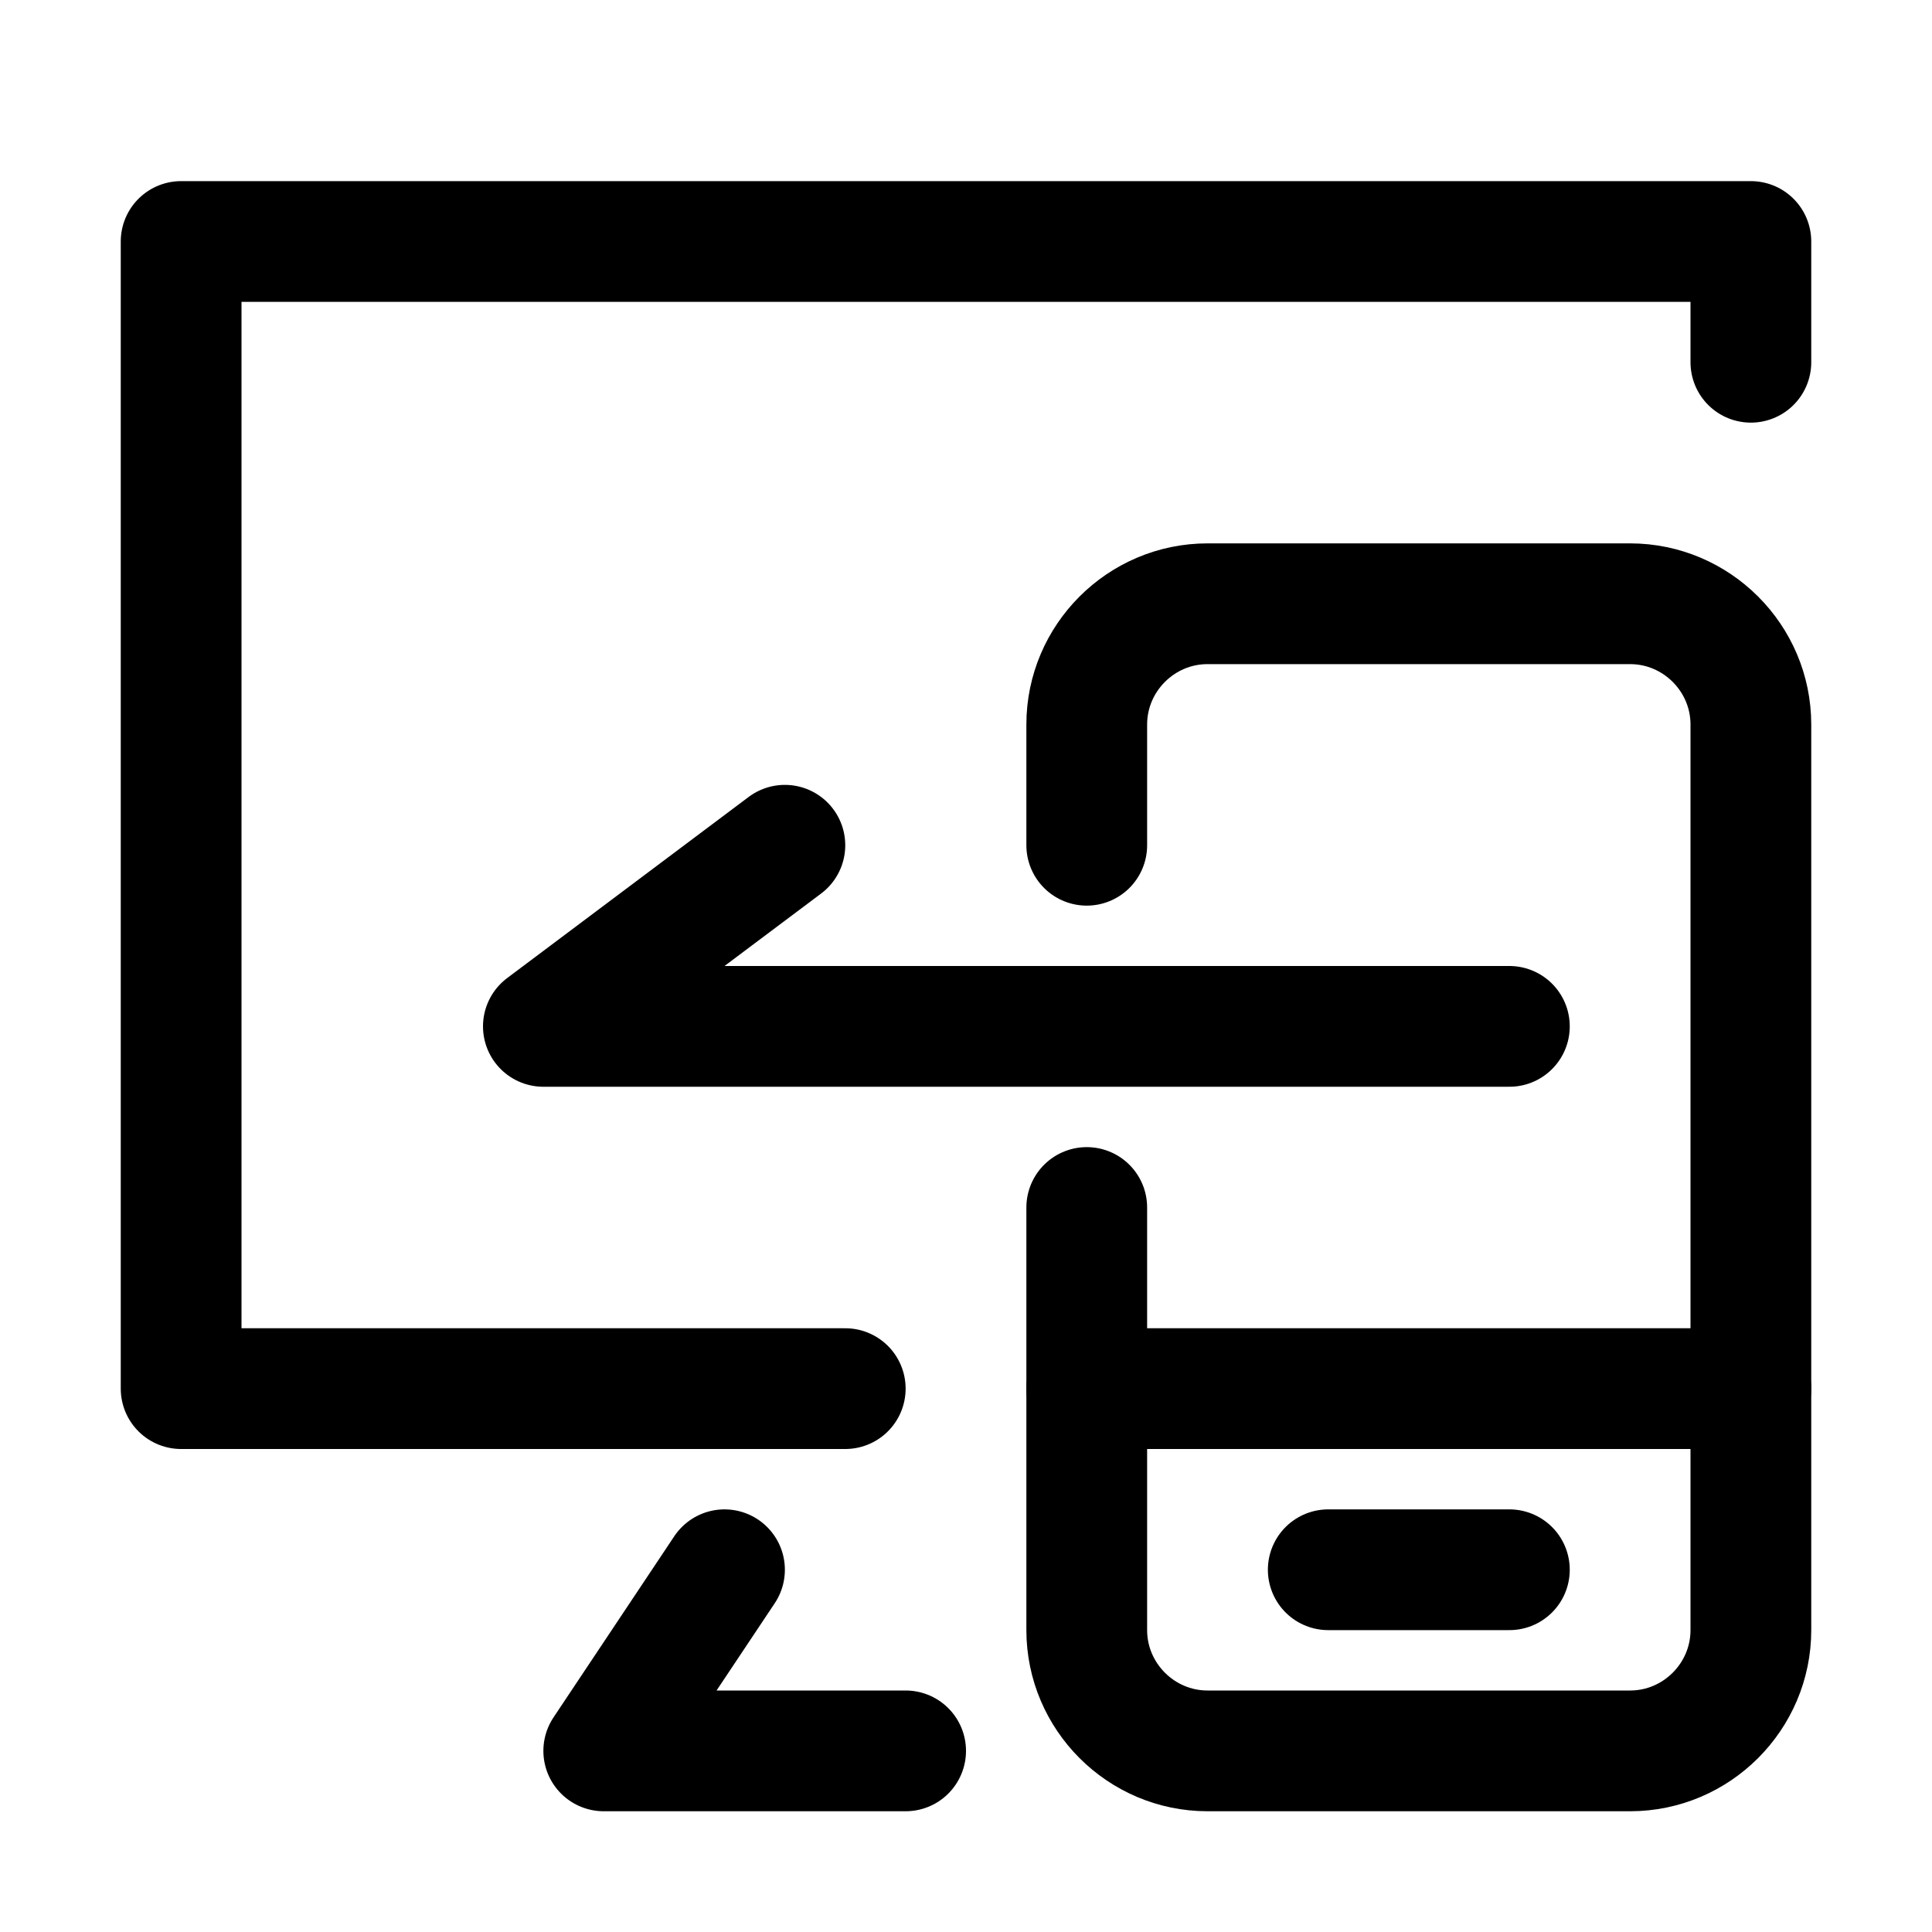
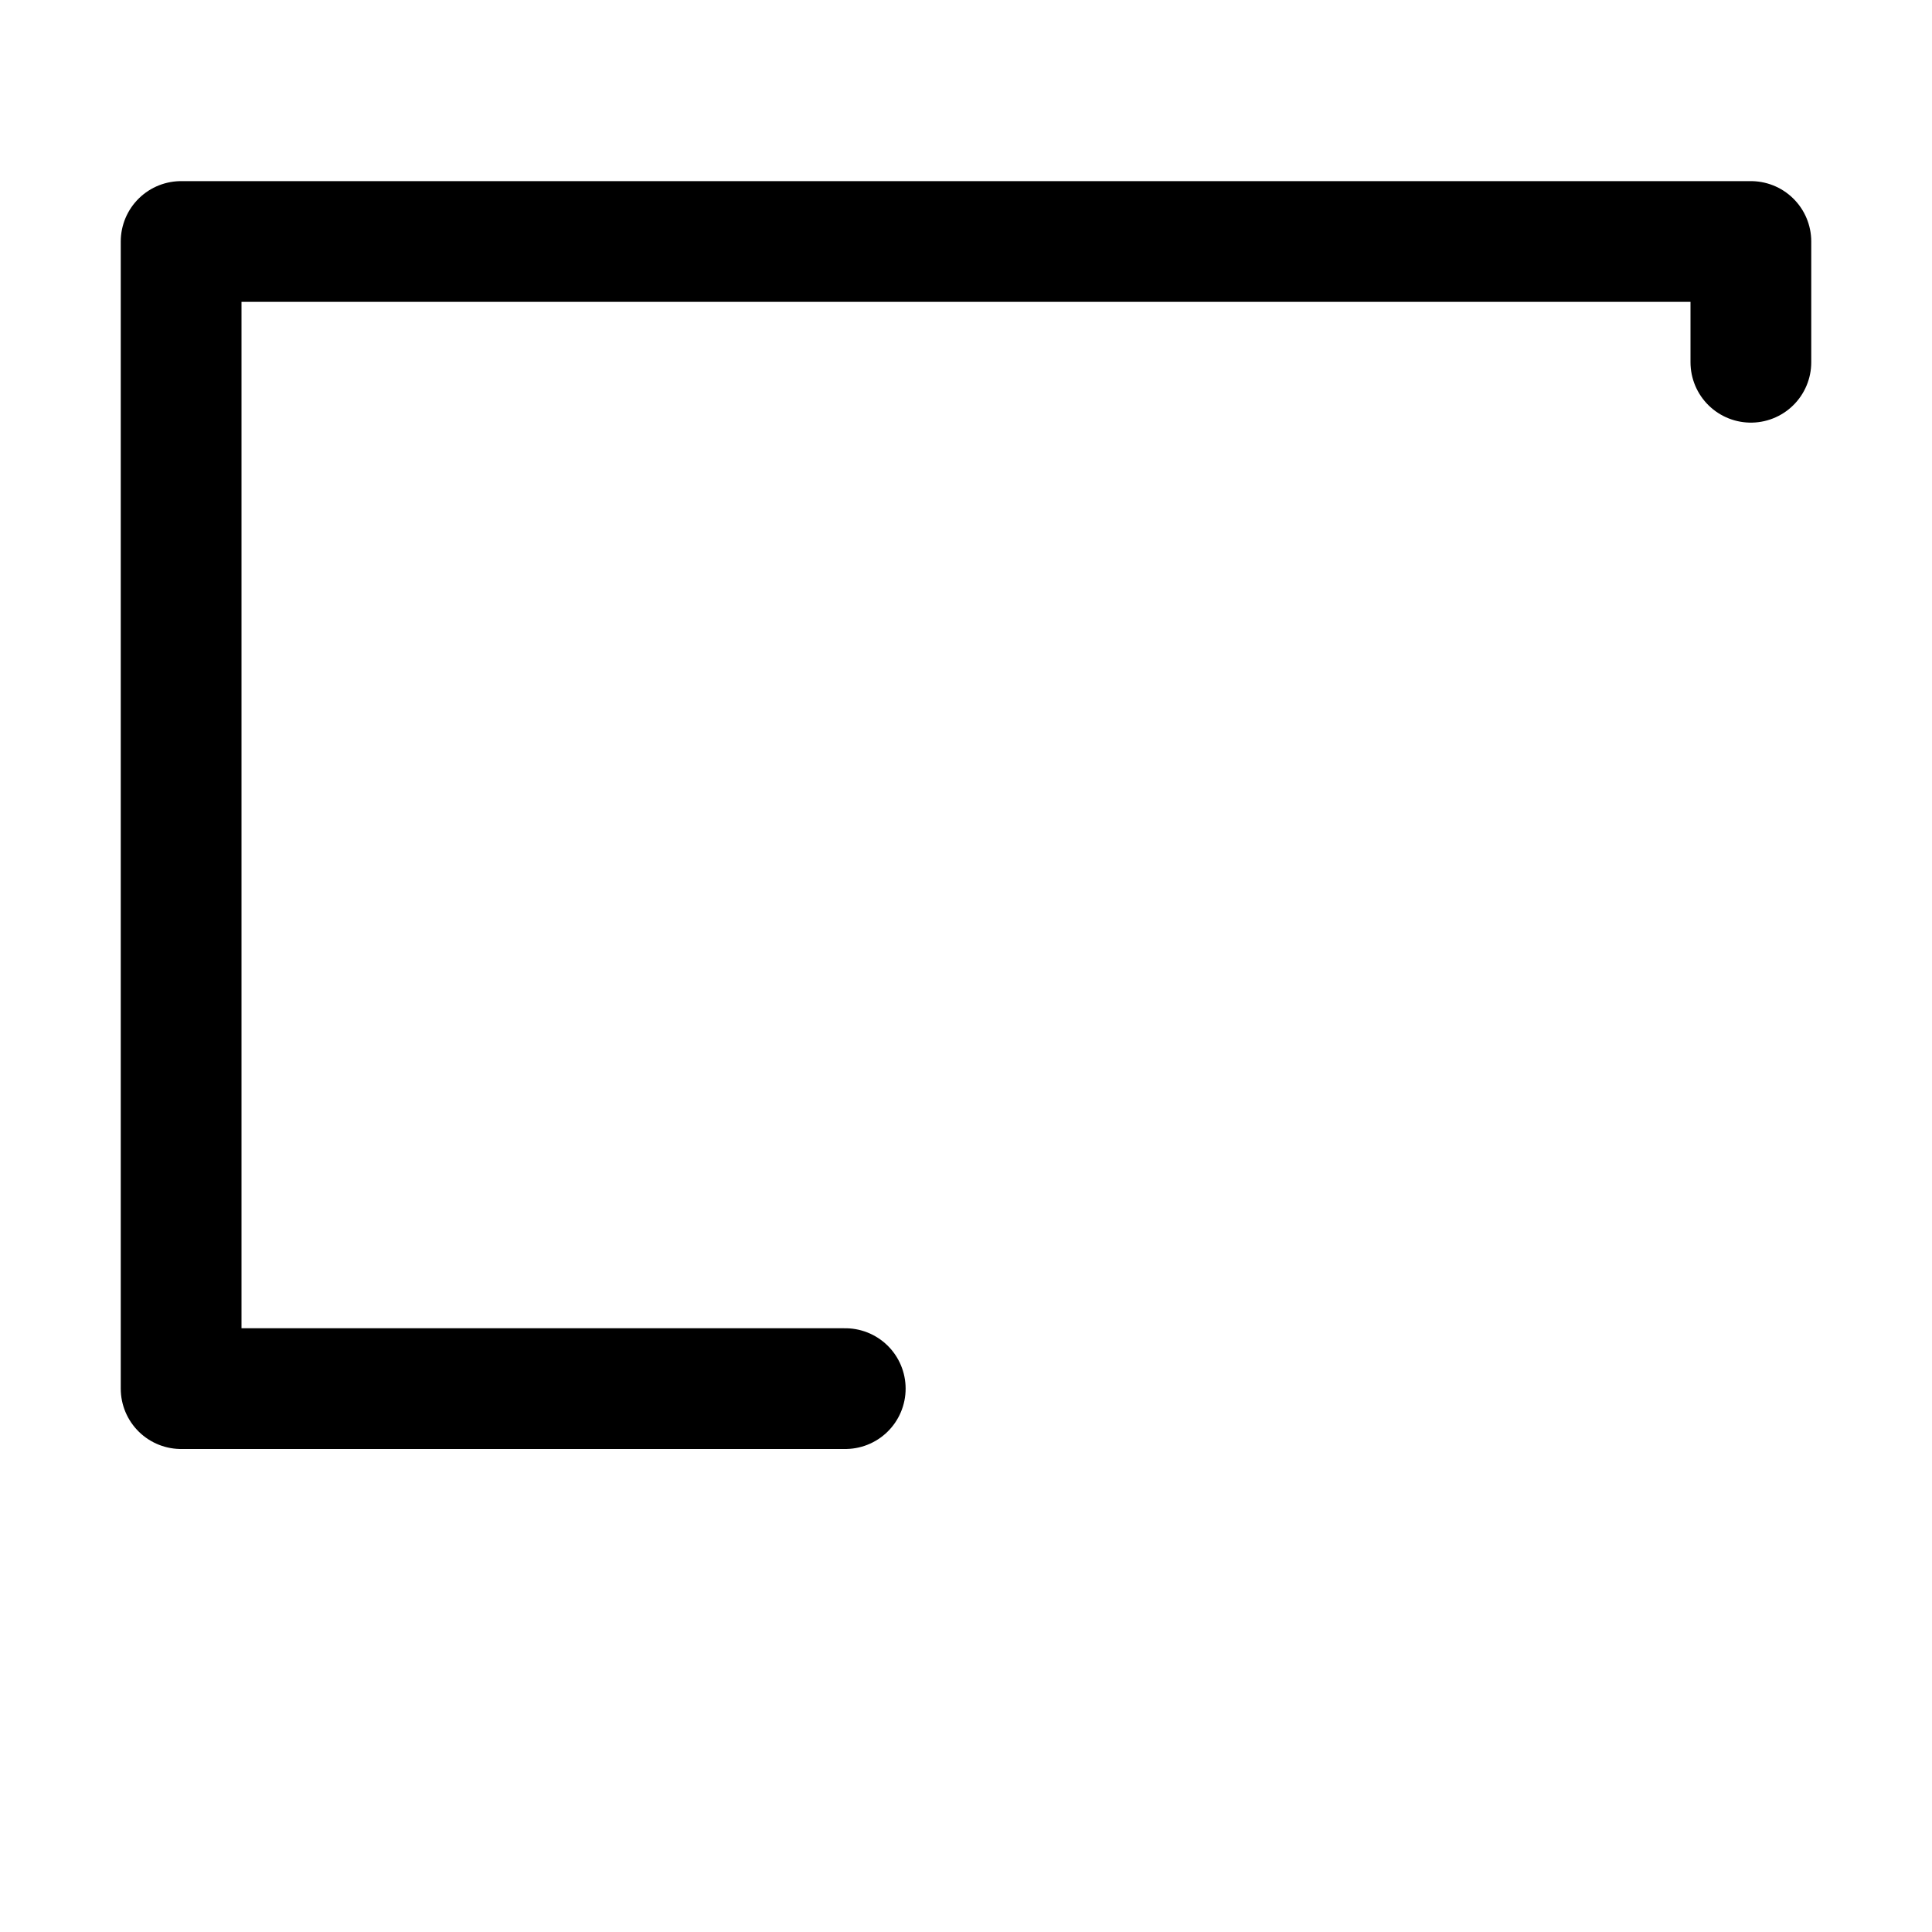
<svg xmlns="http://www.w3.org/2000/svg" version="1.1" id="Icons" viewBox="0 0 32 32" xml:space="preserve">
  <style type="text/css">
	.st0{fill:none;stroke:#000000;stroke-width:2;stroke-linecap:round;stroke-linejoin:round;stroke-miterlimit:10;}
	.st1{fill:none;stroke:#000000;stroke-width:2;stroke-linejoin:round;stroke-miterlimit:10;}
</style>
-   <polyline class="st0" points="25,17 9,17 13,14 " />
  <polyline class="st0" points="29,6 29,4 3,4 3,23 14,23 " />
-   <polyline class="st0" points="15,29 10,29 12,26 " />
-   <line class="st0" x1="18" y1="23" x2="29" y2="23" />
-   <line class="st0" x1="22" y1="26" x2="25" y2="26" />
-   <path class="st0" d="M18,20v7c0,1.1,0.9,2,2,2h7c1.1,0,2-0.9,2-2V12c0-1.1-0.9-2-2-2h-7c-1.1,0-2,0.9-2,2v2" />
</svg>